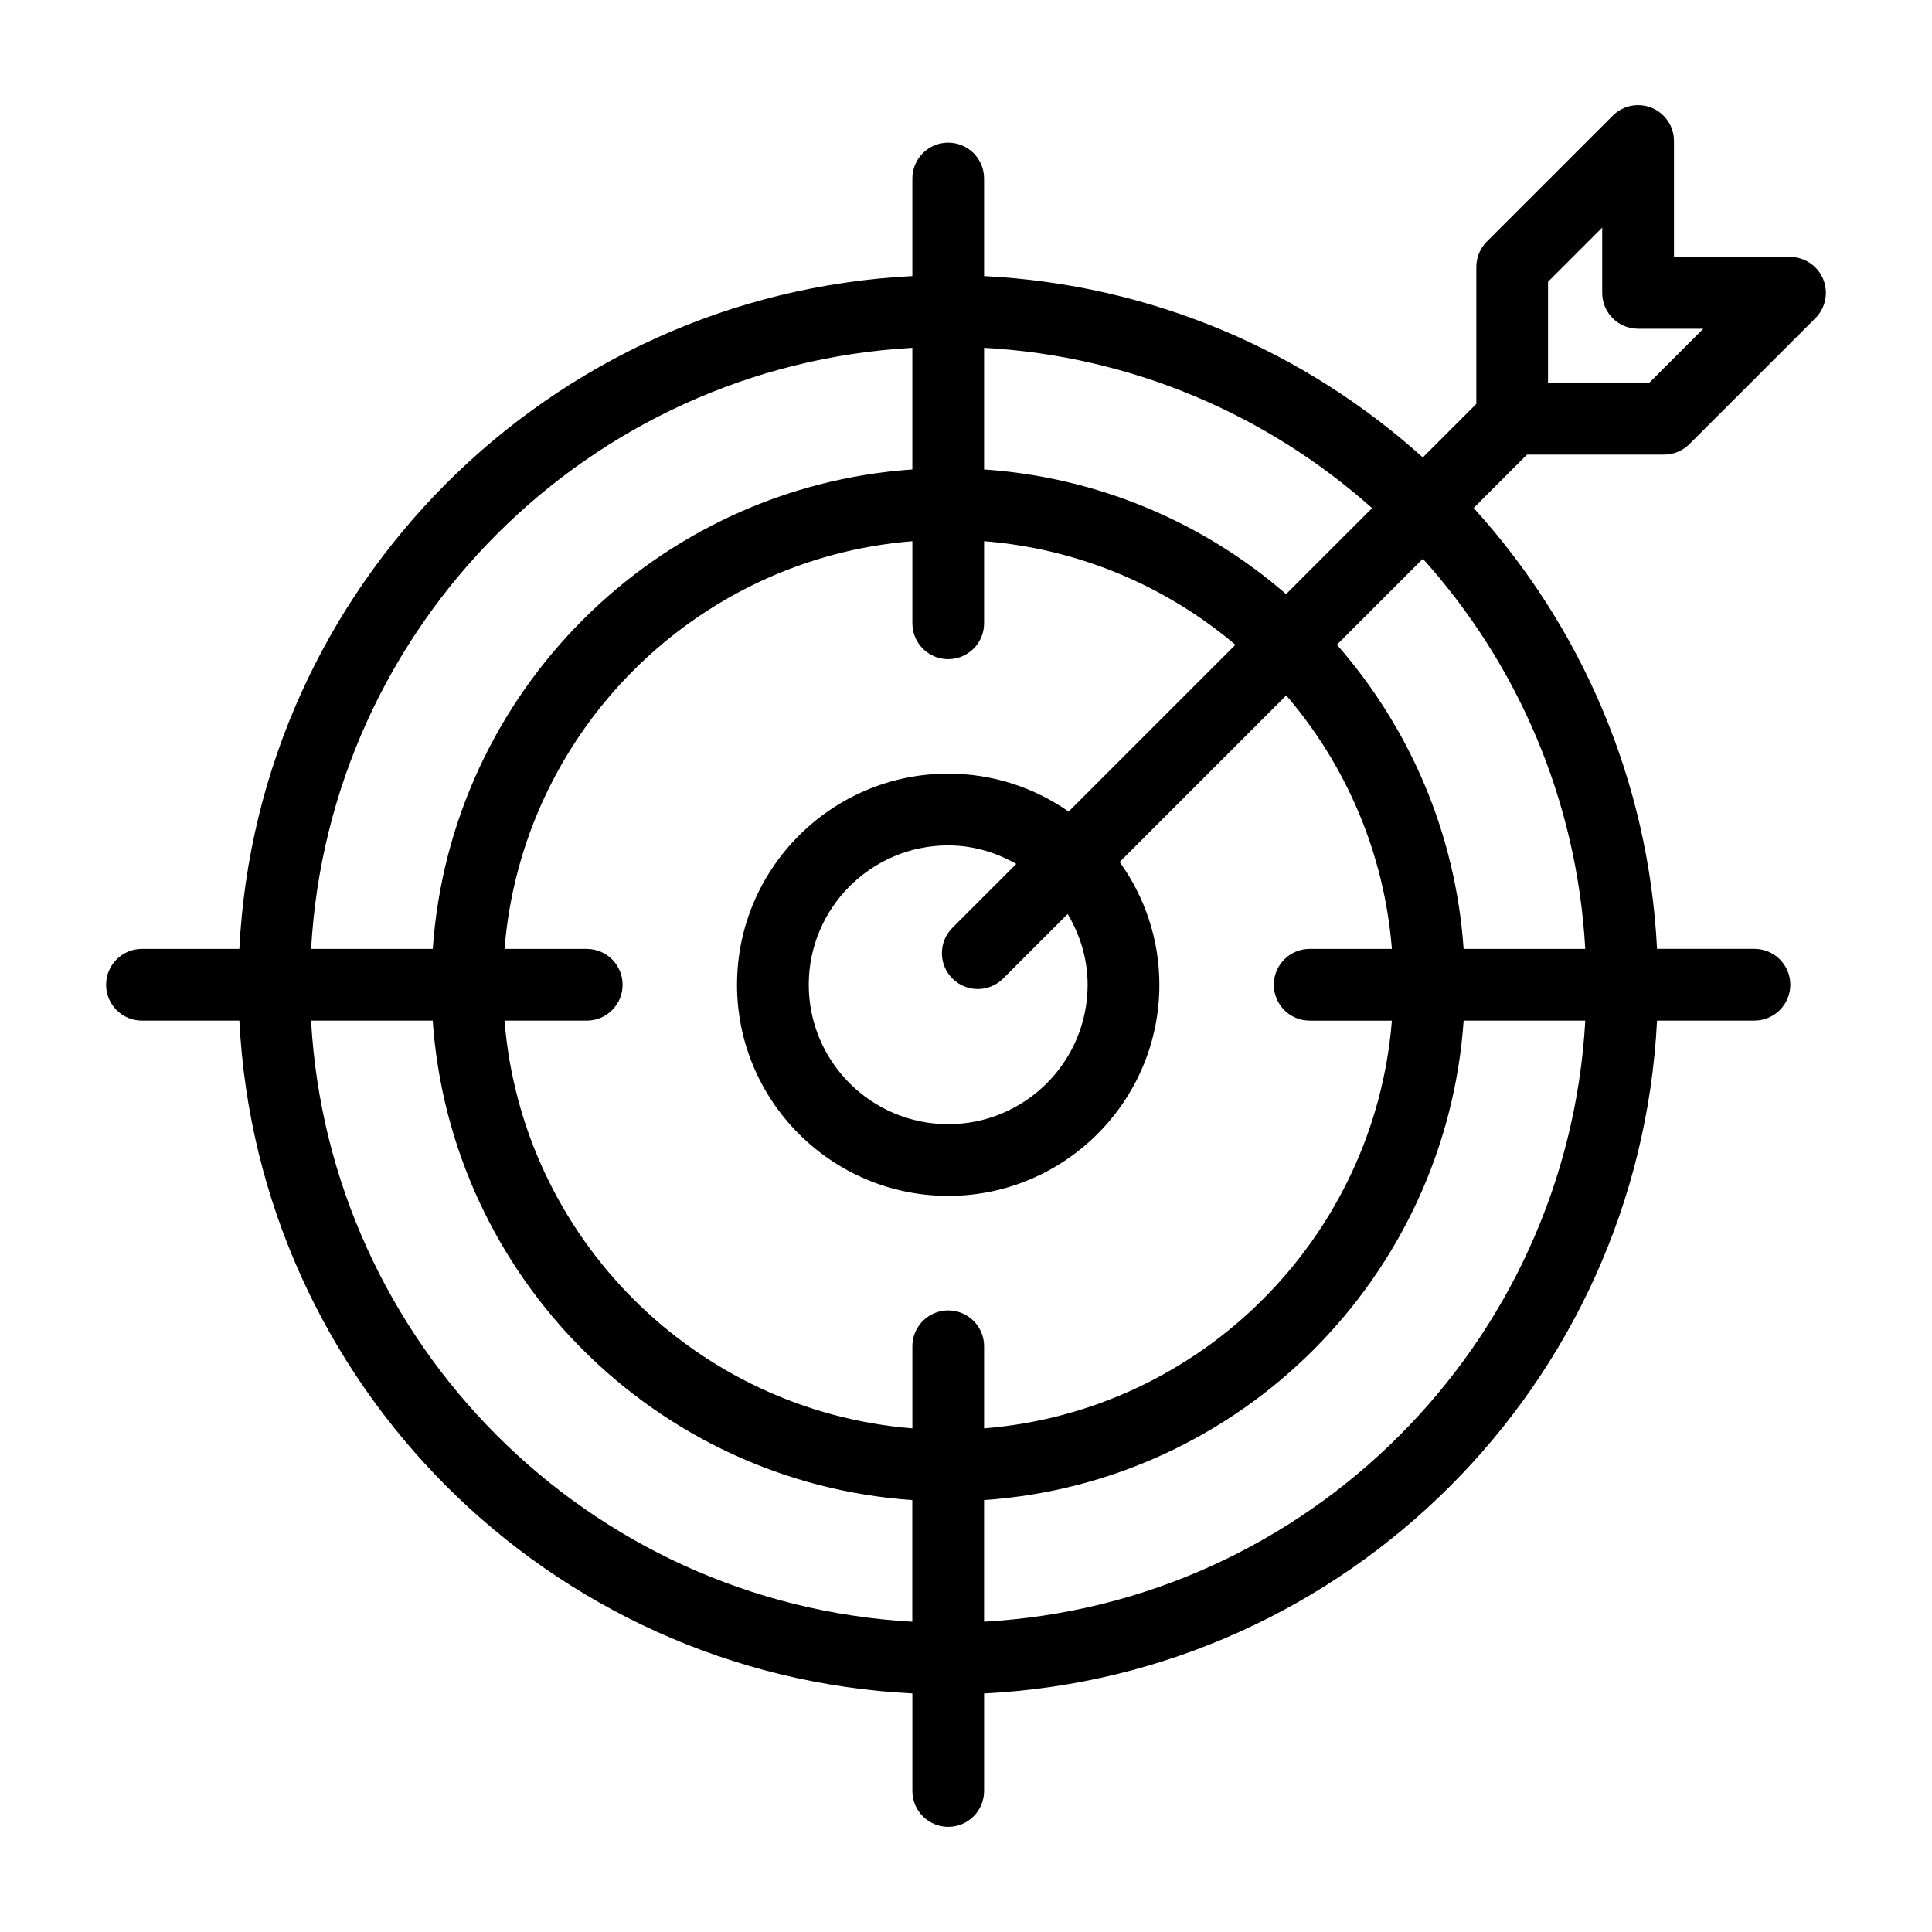
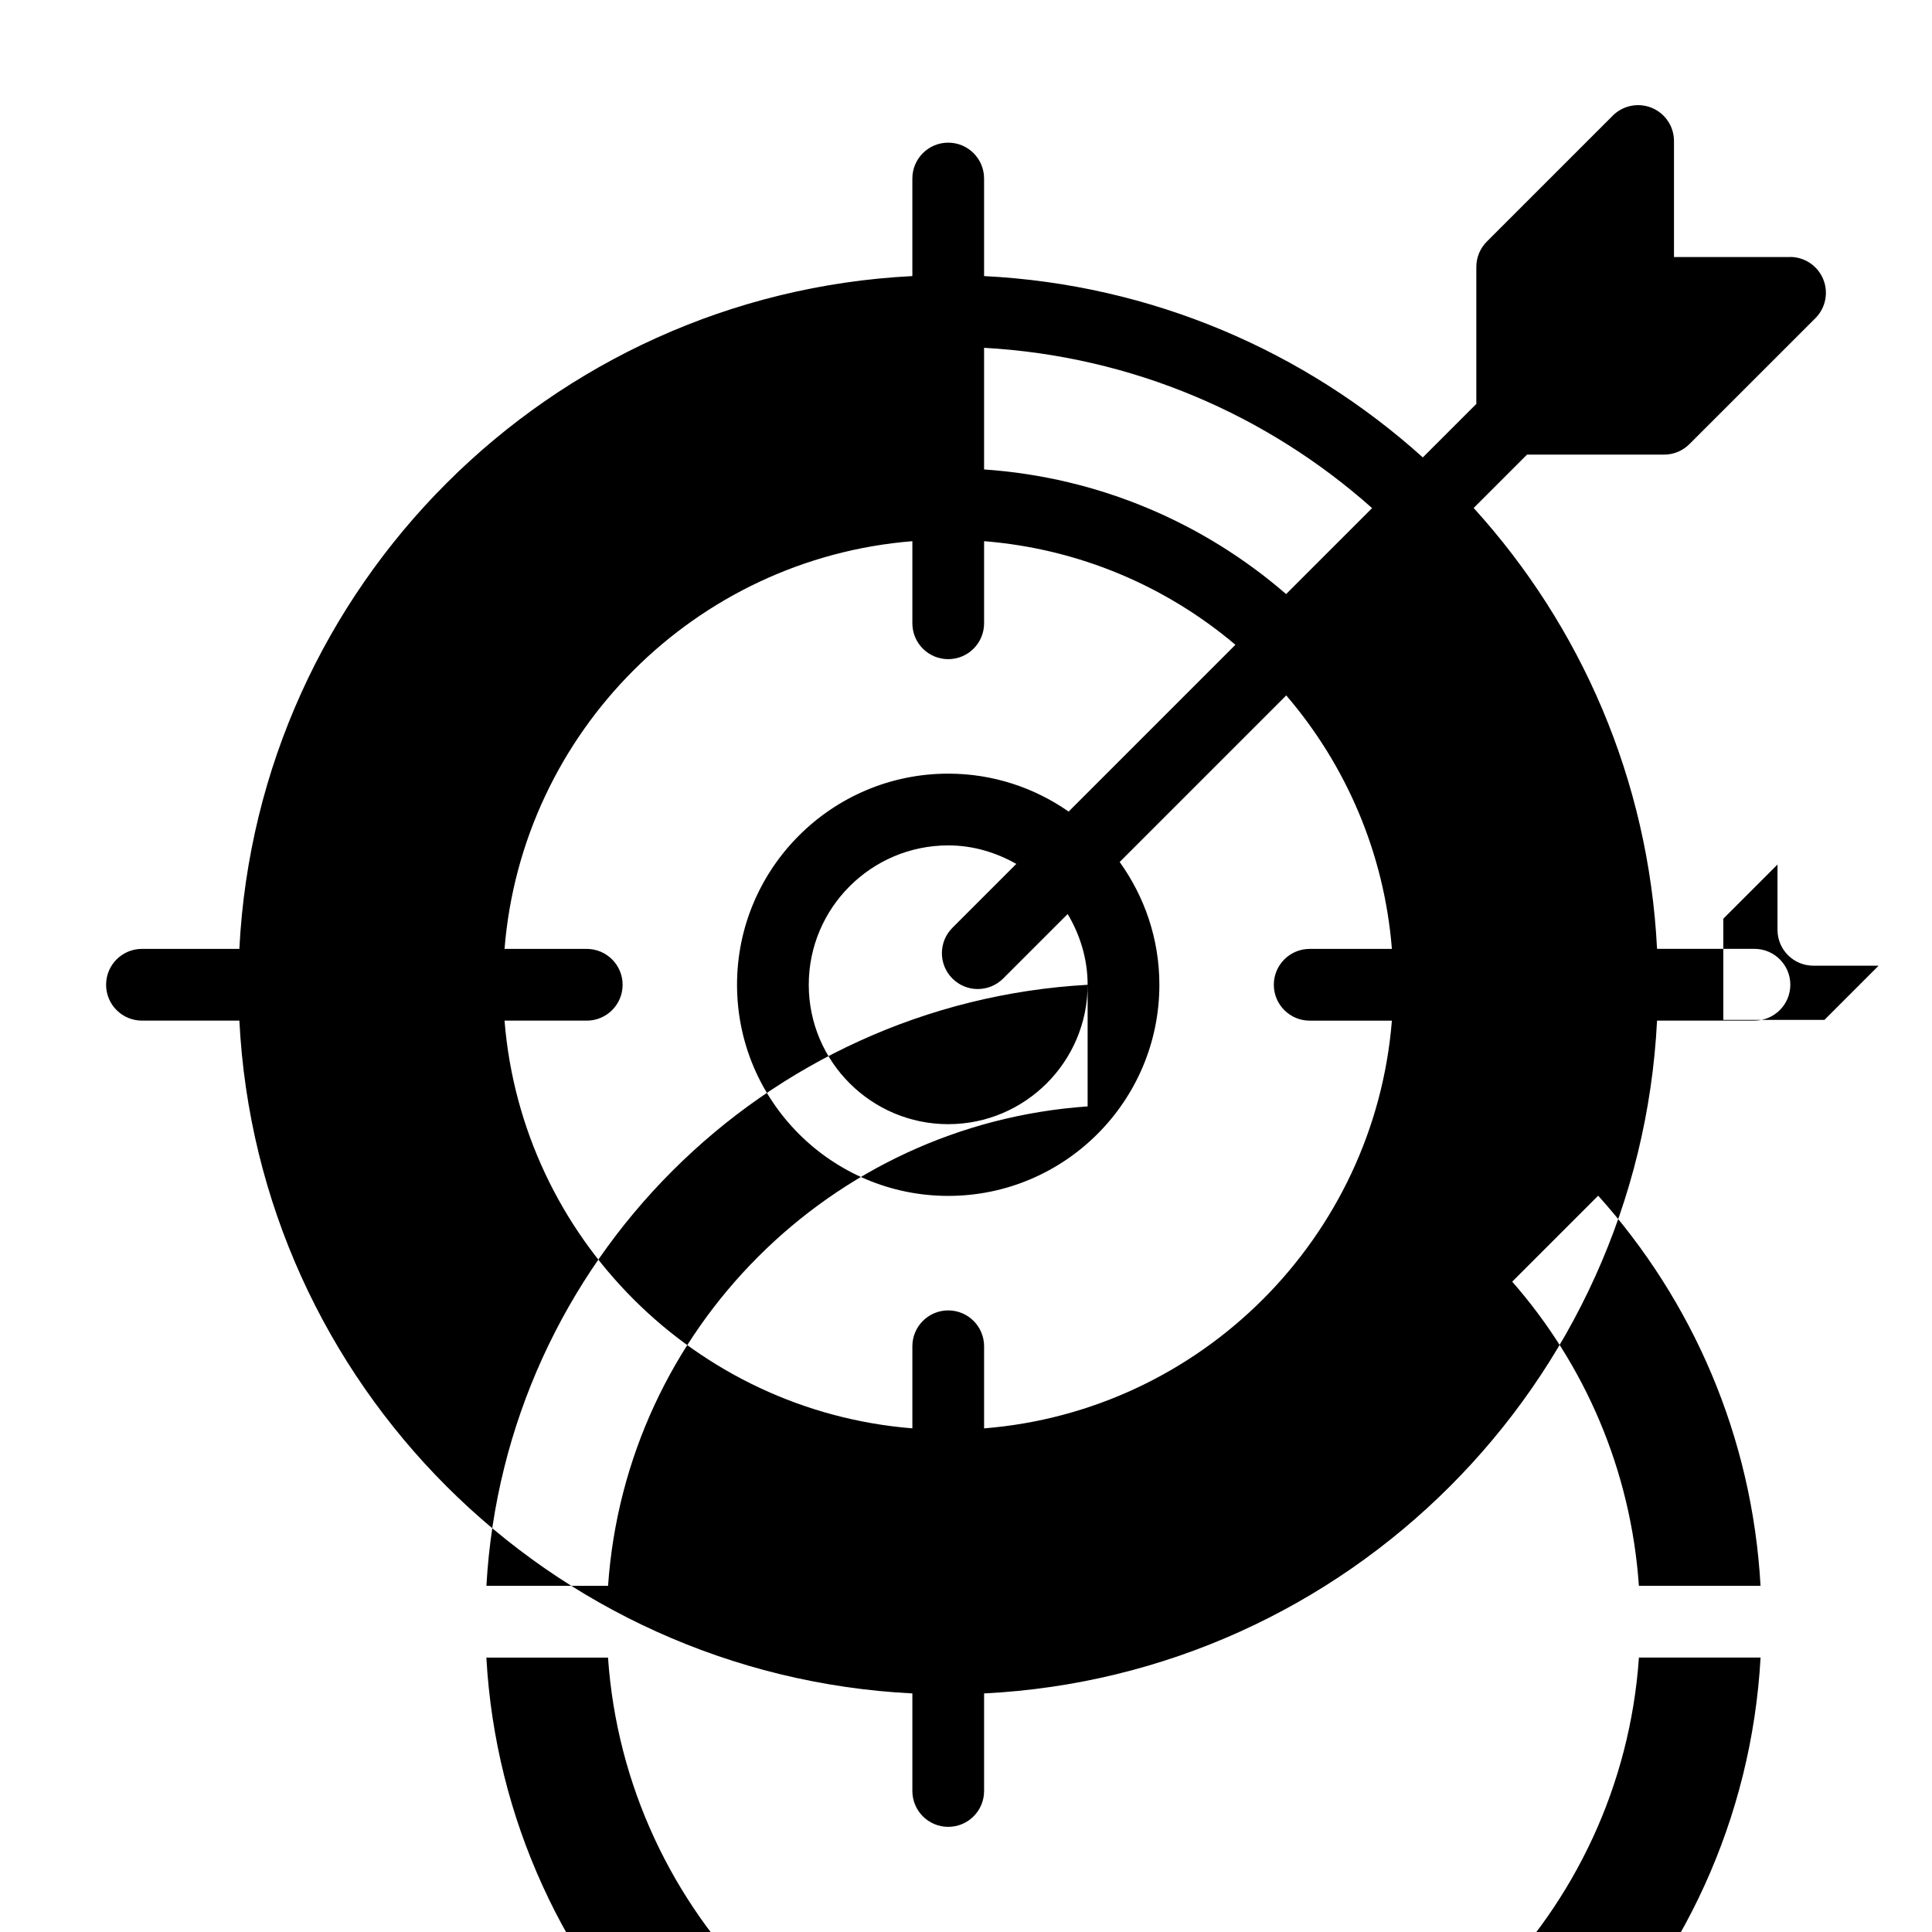
<svg xmlns="http://www.w3.org/2000/svg" fill="#000000" width="800px" height="800px" version="1.1" viewBox="144 144 512 512">
-   <path d="m618.37 212.11h-30.746v-30.742c0-3.844-2.312-7.309-5.867-8.781-3.555-1.465-7.641-0.664-10.359 2.062l-33.371 33.371c-1.781 1.781-2.785 4.199-2.785 6.723v36.297l-14.18 14.18c-31.172-28.074-71.656-45.82-116.27-48.055v-25.855c0-5.25-4.25-9.504-9.504-9.504-5.254 0-9.504 4.258-9.504 9.504v25.855c-96.254 4.856-173.51 82.086-178.35 178.3h-25.812c-5.254 0-9.504 4.258-9.504 9.504 0 5.25 4.25 9.504 9.504 9.504h25.816c4.84 96.219 82.094 173.45 178.35 178.3v25.855c0 5.25 4.25 9.504 9.504 9.504 5.254 0 9.504-4.258 9.504-9.504v-25.852c96.242-4.82 173.5-82.066 178.34-178.31h25.816c5.254 0 9.504-4.258 9.504-9.504 0-5.25-4.25-9.504-9.504-9.504h-25.816c-2.258-44.883-20.223-85.594-48.602-116.84l14.137-14.137h36.32c2.523 0 4.938-1.004 6.723-2.785l33.383-33.371c2.719-2.715 3.535-6.805 2.062-10.359-1.469-3.555-4.941-5.871-8.785-5.871zm-110.75 66.543-22.785 22.785c-21.793-18.871-49.543-30.93-80.043-33.031v-32.234c39.375 2.195 75.129 17.828 102.83 42.48zm-16.543 135.83h21.789c-4.617 57.508-50.562 103.45-108.07 108.05v-21.758c0-5.25-4.25-9.504-9.504-9.504-5.254 0-9.504 4.258-9.504 9.504v21.754c-57.52-4.629-103.46-50.555-108.08-108.05h21.789c5.254 0 9.504-4.258 9.504-9.504 0-5.25-4.25-9.504-9.504-9.504h-21.789c4.617-57.492 50.562-103.42 108.08-108.05v21.758c0 5.25 4.25 9.504 9.504 9.504 5.254 0 9.504-4.258 9.504-9.504v-21.762c25.27 2.023 48.309 11.984 66.605 27.457l-44.199 44.199c-9.059-6.316-20.047-10.051-31.902-10.051-30.867 0-55.977 25.098-55.977 55.949s25.109 55.953 55.977 55.953c30.848 0 55.949-25.102 55.949-55.953 0-12.141-3.93-23.355-10.523-32.535l44.145-44.145c15.766 18.387 25.949 41.633 28 67.176h-21.789c-5.254 0-9.504 4.258-9.504 9.504 0 5.25 4.25 9.508 9.504 9.508zm-58.844-9.508c0 20.371-16.57 36.941-36.938 36.941-20.387 0-36.965-16.57-36.965-36.941 0-20.367 16.578-36.938 36.965-36.938 6.582 0 12.68 1.875 18.039 4.906l-16.934 16.934c-3.715 3.715-3.715 9.73 0 13.441 1.855 1.855 4.289 2.785 6.723 2.785s4.863-0.93 6.723-2.785l17.098-17.098c3.277 5.519 5.289 11.879 5.289 18.754zm-46.453-168.8v32.234c-67.996 4.711-122.39 59.086-127.09 127.06h-32.238c4.797-85.738 73.559-154.48 159.33-159.29zm-159.34 178.3h32.238c4.699 67.969 59.098 122.35 127.09 127.06v32.234c-85.77-4.816-154.53-73.559-159.33-159.29zm178.35 159.29v-32.234c67.988-4.688 122.39-59.07 127.09-127.06h32.238c-4.797 85.758-73.562 154.51-159.32 159.29zm159.32-178.3h-32.238c-2.129-30.773-14.406-58.734-33.574-80.613l22.785-22.785c24.961 27.773 40.812 63.75 43.027 103.4zm16.934-149.99h-26.801v-26.805l14.359-14.359v17.301c0 5.25 4.25 9.504 9.504 9.504h17.293z" />
+   <path d="m618.37 212.11h-30.746v-30.742c0-3.844-2.312-7.309-5.867-8.781-3.555-1.465-7.641-0.664-10.359 2.062l-33.371 33.371c-1.781 1.781-2.785 4.199-2.785 6.723v36.297l-14.18 14.18c-31.172-28.074-71.656-45.82-116.27-48.055v-25.855c0-5.25-4.25-9.504-9.504-9.504-5.254 0-9.504 4.258-9.504 9.504v25.855c-96.254 4.856-173.51 82.086-178.35 178.3h-25.812c-5.254 0-9.504 4.258-9.504 9.504 0 5.25 4.25 9.504 9.504 9.504h25.816c4.84 96.219 82.094 173.45 178.35 178.3v25.855c0 5.25 4.25 9.504 9.504 9.504 5.254 0 9.504-4.258 9.504-9.504v-25.852c96.242-4.82 173.5-82.066 178.34-178.31h25.816c5.254 0 9.504-4.258 9.504-9.504 0-5.25-4.25-9.504-9.504-9.504h-25.816c-2.258-44.883-20.223-85.594-48.602-116.84l14.137-14.137h36.32c2.523 0 4.938-1.004 6.723-2.785l33.383-33.371c2.719-2.715 3.535-6.805 2.062-10.359-1.469-3.555-4.941-5.871-8.785-5.871zm-110.75 66.543-22.785 22.785c-21.793-18.871-49.543-30.93-80.043-33.031v-32.234c39.375 2.195 75.129 17.828 102.83 42.48zm-16.543 135.83h21.789c-4.617 57.508-50.562 103.45-108.07 108.05v-21.758c0-5.25-4.25-9.504-9.504-9.504-5.254 0-9.504 4.258-9.504 9.504v21.754c-57.52-4.629-103.46-50.555-108.08-108.05h21.789c5.254 0 9.504-4.258 9.504-9.504 0-5.25-4.25-9.504-9.504-9.504h-21.789c4.617-57.492 50.562-103.42 108.08-108.05v21.758c0 5.25 4.25 9.504 9.504 9.504 5.254 0 9.504-4.258 9.504-9.504v-21.762c25.27 2.023 48.309 11.984 66.605 27.457l-44.199 44.199c-9.059-6.316-20.047-10.051-31.902-10.051-30.867 0-55.977 25.098-55.977 55.949s25.109 55.953 55.977 55.953c30.848 0 55.949-25.102 55.949-55.953 0-12.141-3.93-23.355-10.523-32.535l44.145-44.145c15.766 18.387 25.949 41.633 28 67.176h-21.789c-5.254 0-9.504 4.258-9.504 9.504 0 5.25 4.25 9.508 9.504 9.508zm-58.844-9.508c0 20.371-16.57 36.941-36.938 36.941-20.387 0-36.965-16.57-36.965-36.941 0-20.367 16.578-36.938 36.965-36.938 6.582 0 12.68 1.875 18.039 4.906l-16.934 16.934c-3.715 3.715-3.715 9.73 0 13.441 1.855 1.855 4.289 2.785 6.723 2.785s4.863-0.93 6.723-2.785l17.098-17.098c3.277 5.519 5.289 11.879 5.289 18.754zv32.234c-67.996 4.711-122.39 59.086-127.09 127.06h-32.238c4.797-85.738 73.559-154.48 159.33-159.29zm-159.34 178.3h32.238c4.699 67.969 59.098 122.35 127.09 127.06v32.234c-85.77-4.816-154.53-73.559-159.33-159.29zm178.35 159.29v-32.234c67.988-4.688 122.39-59.07 127.09-127.06h32.238c-4.797 85.758-73.562 154.51-159.32 159.29zm159.32-178.3h-32.238c-2.129-30.773-14.406-58.734-33.574-80.613l22.785-22.785c24.961 27.773 40.812 63.75 43.027 103.4zm16.934-149.99h-26.801v-26.805l14.359-14.359v17.301c0 5.25 4.25 9.504 9.504 9.504h17.293z" />
</svg>